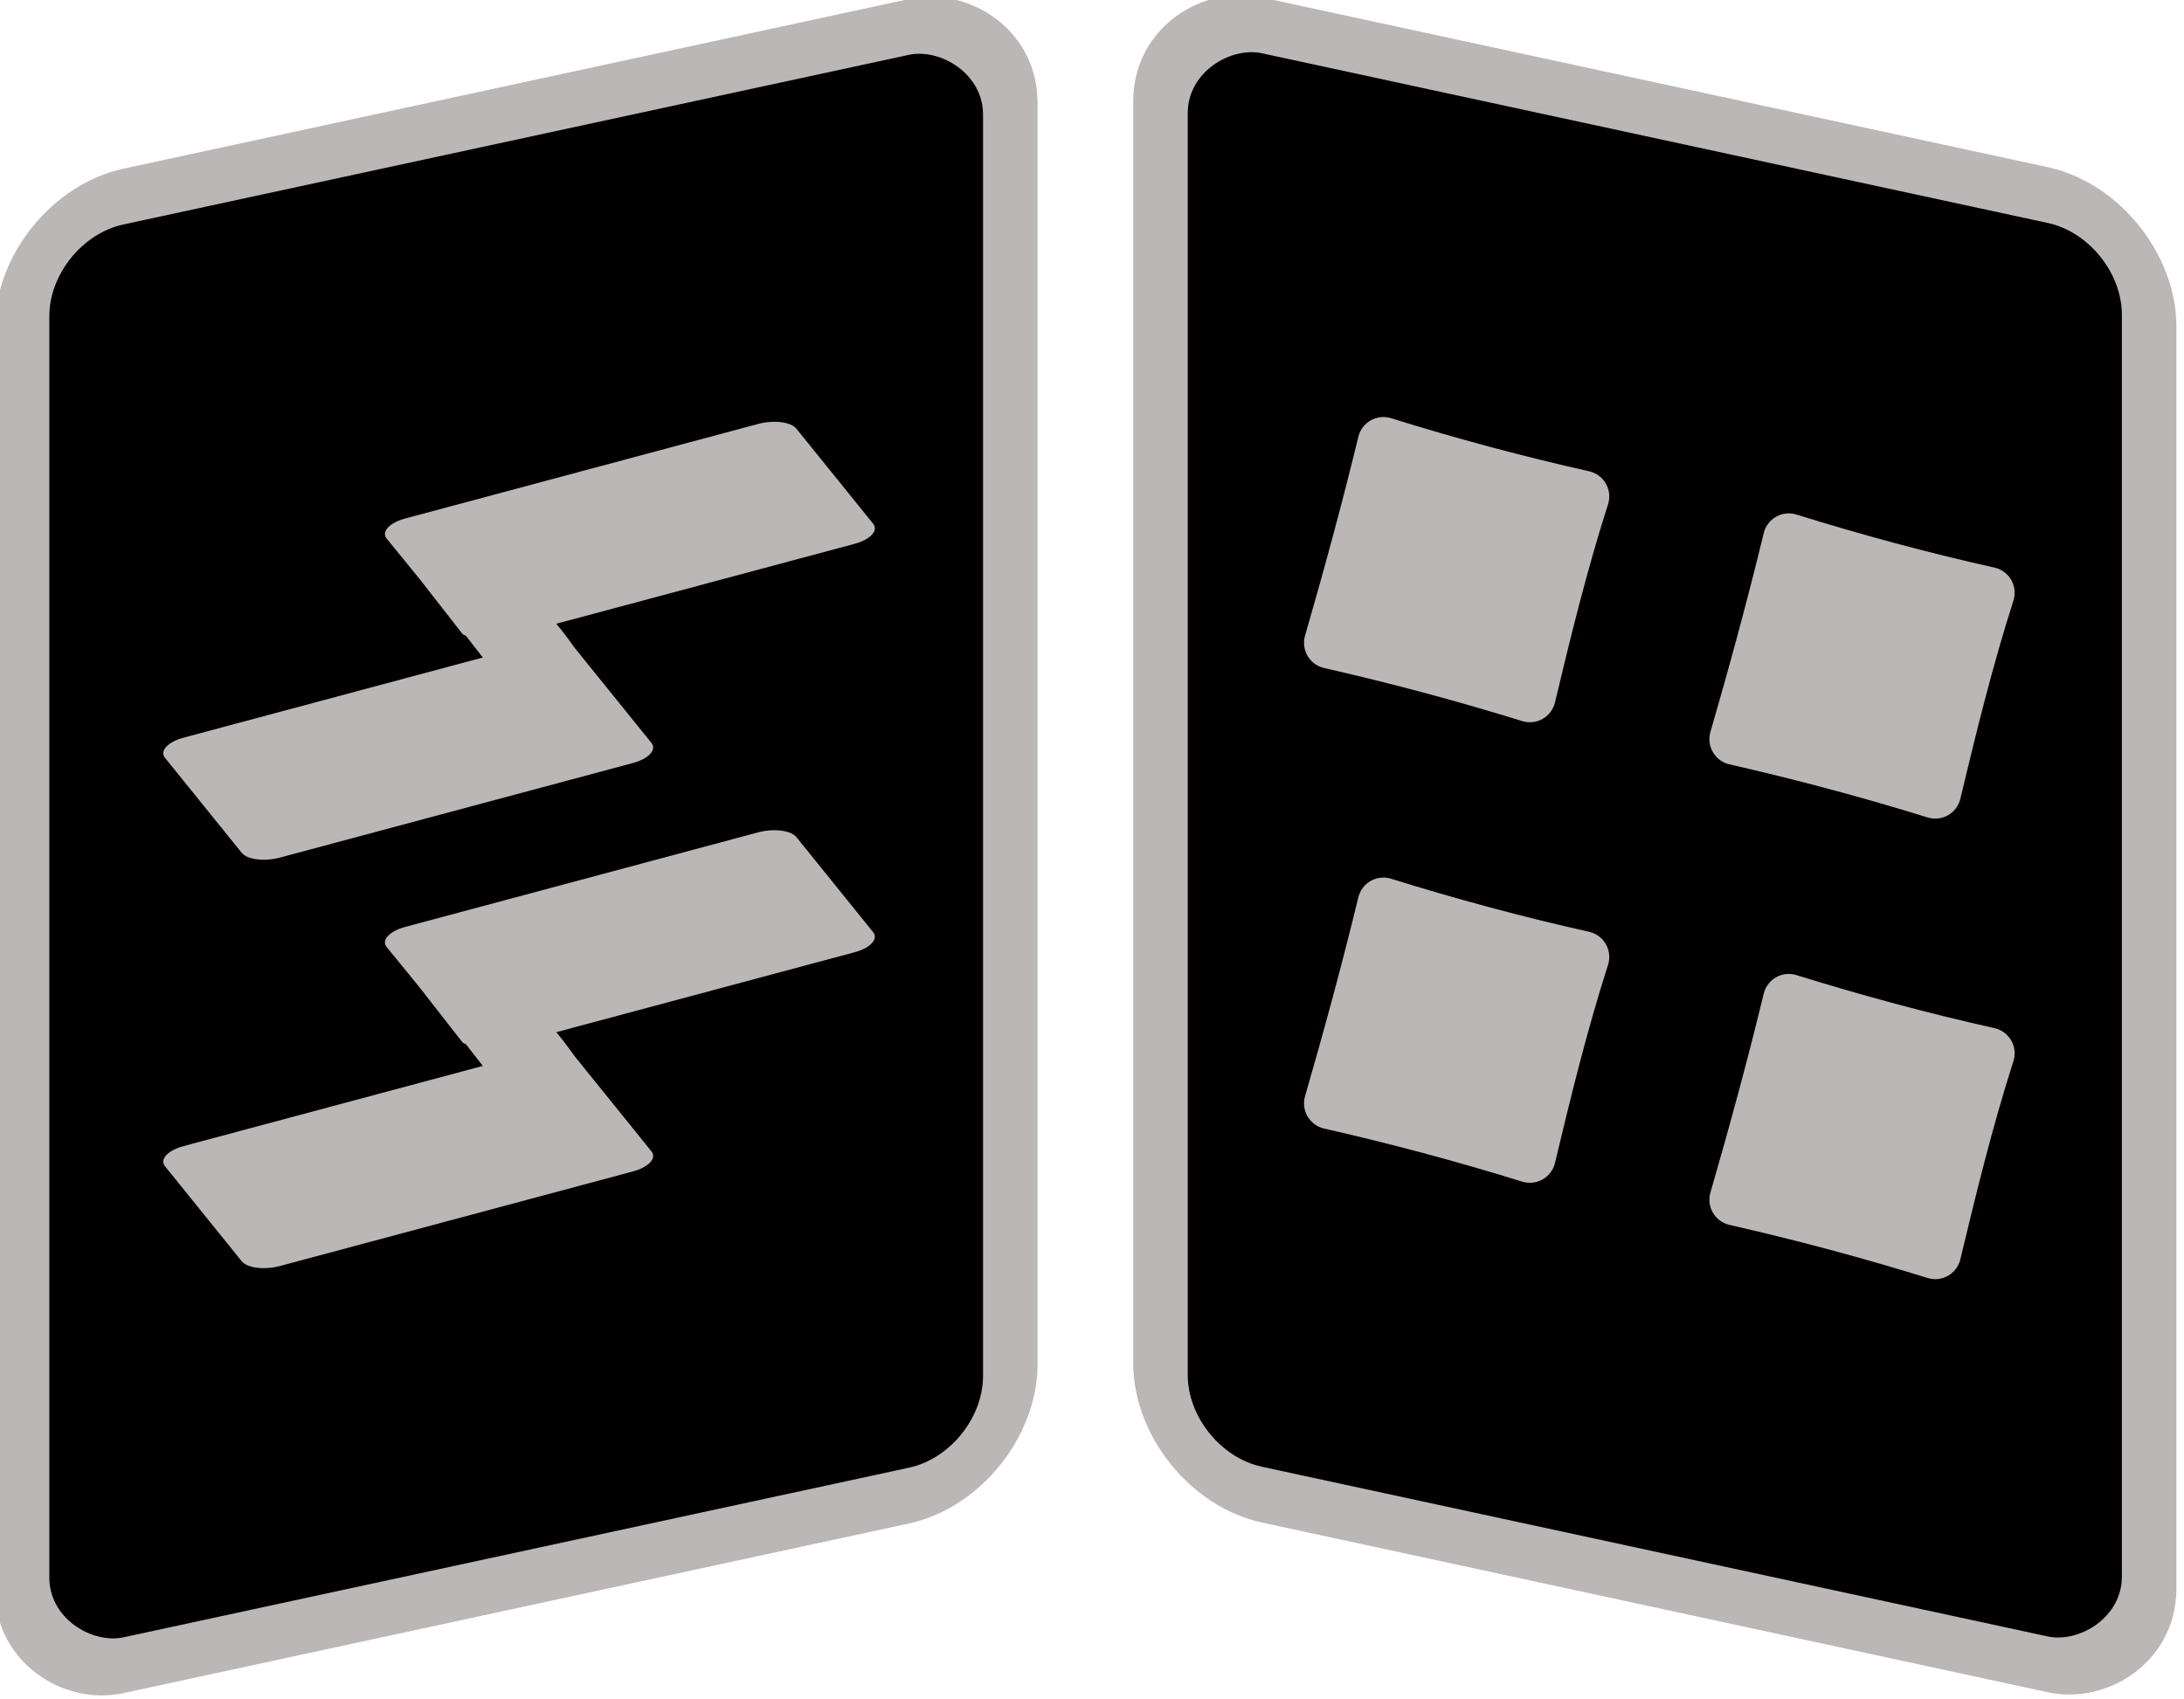
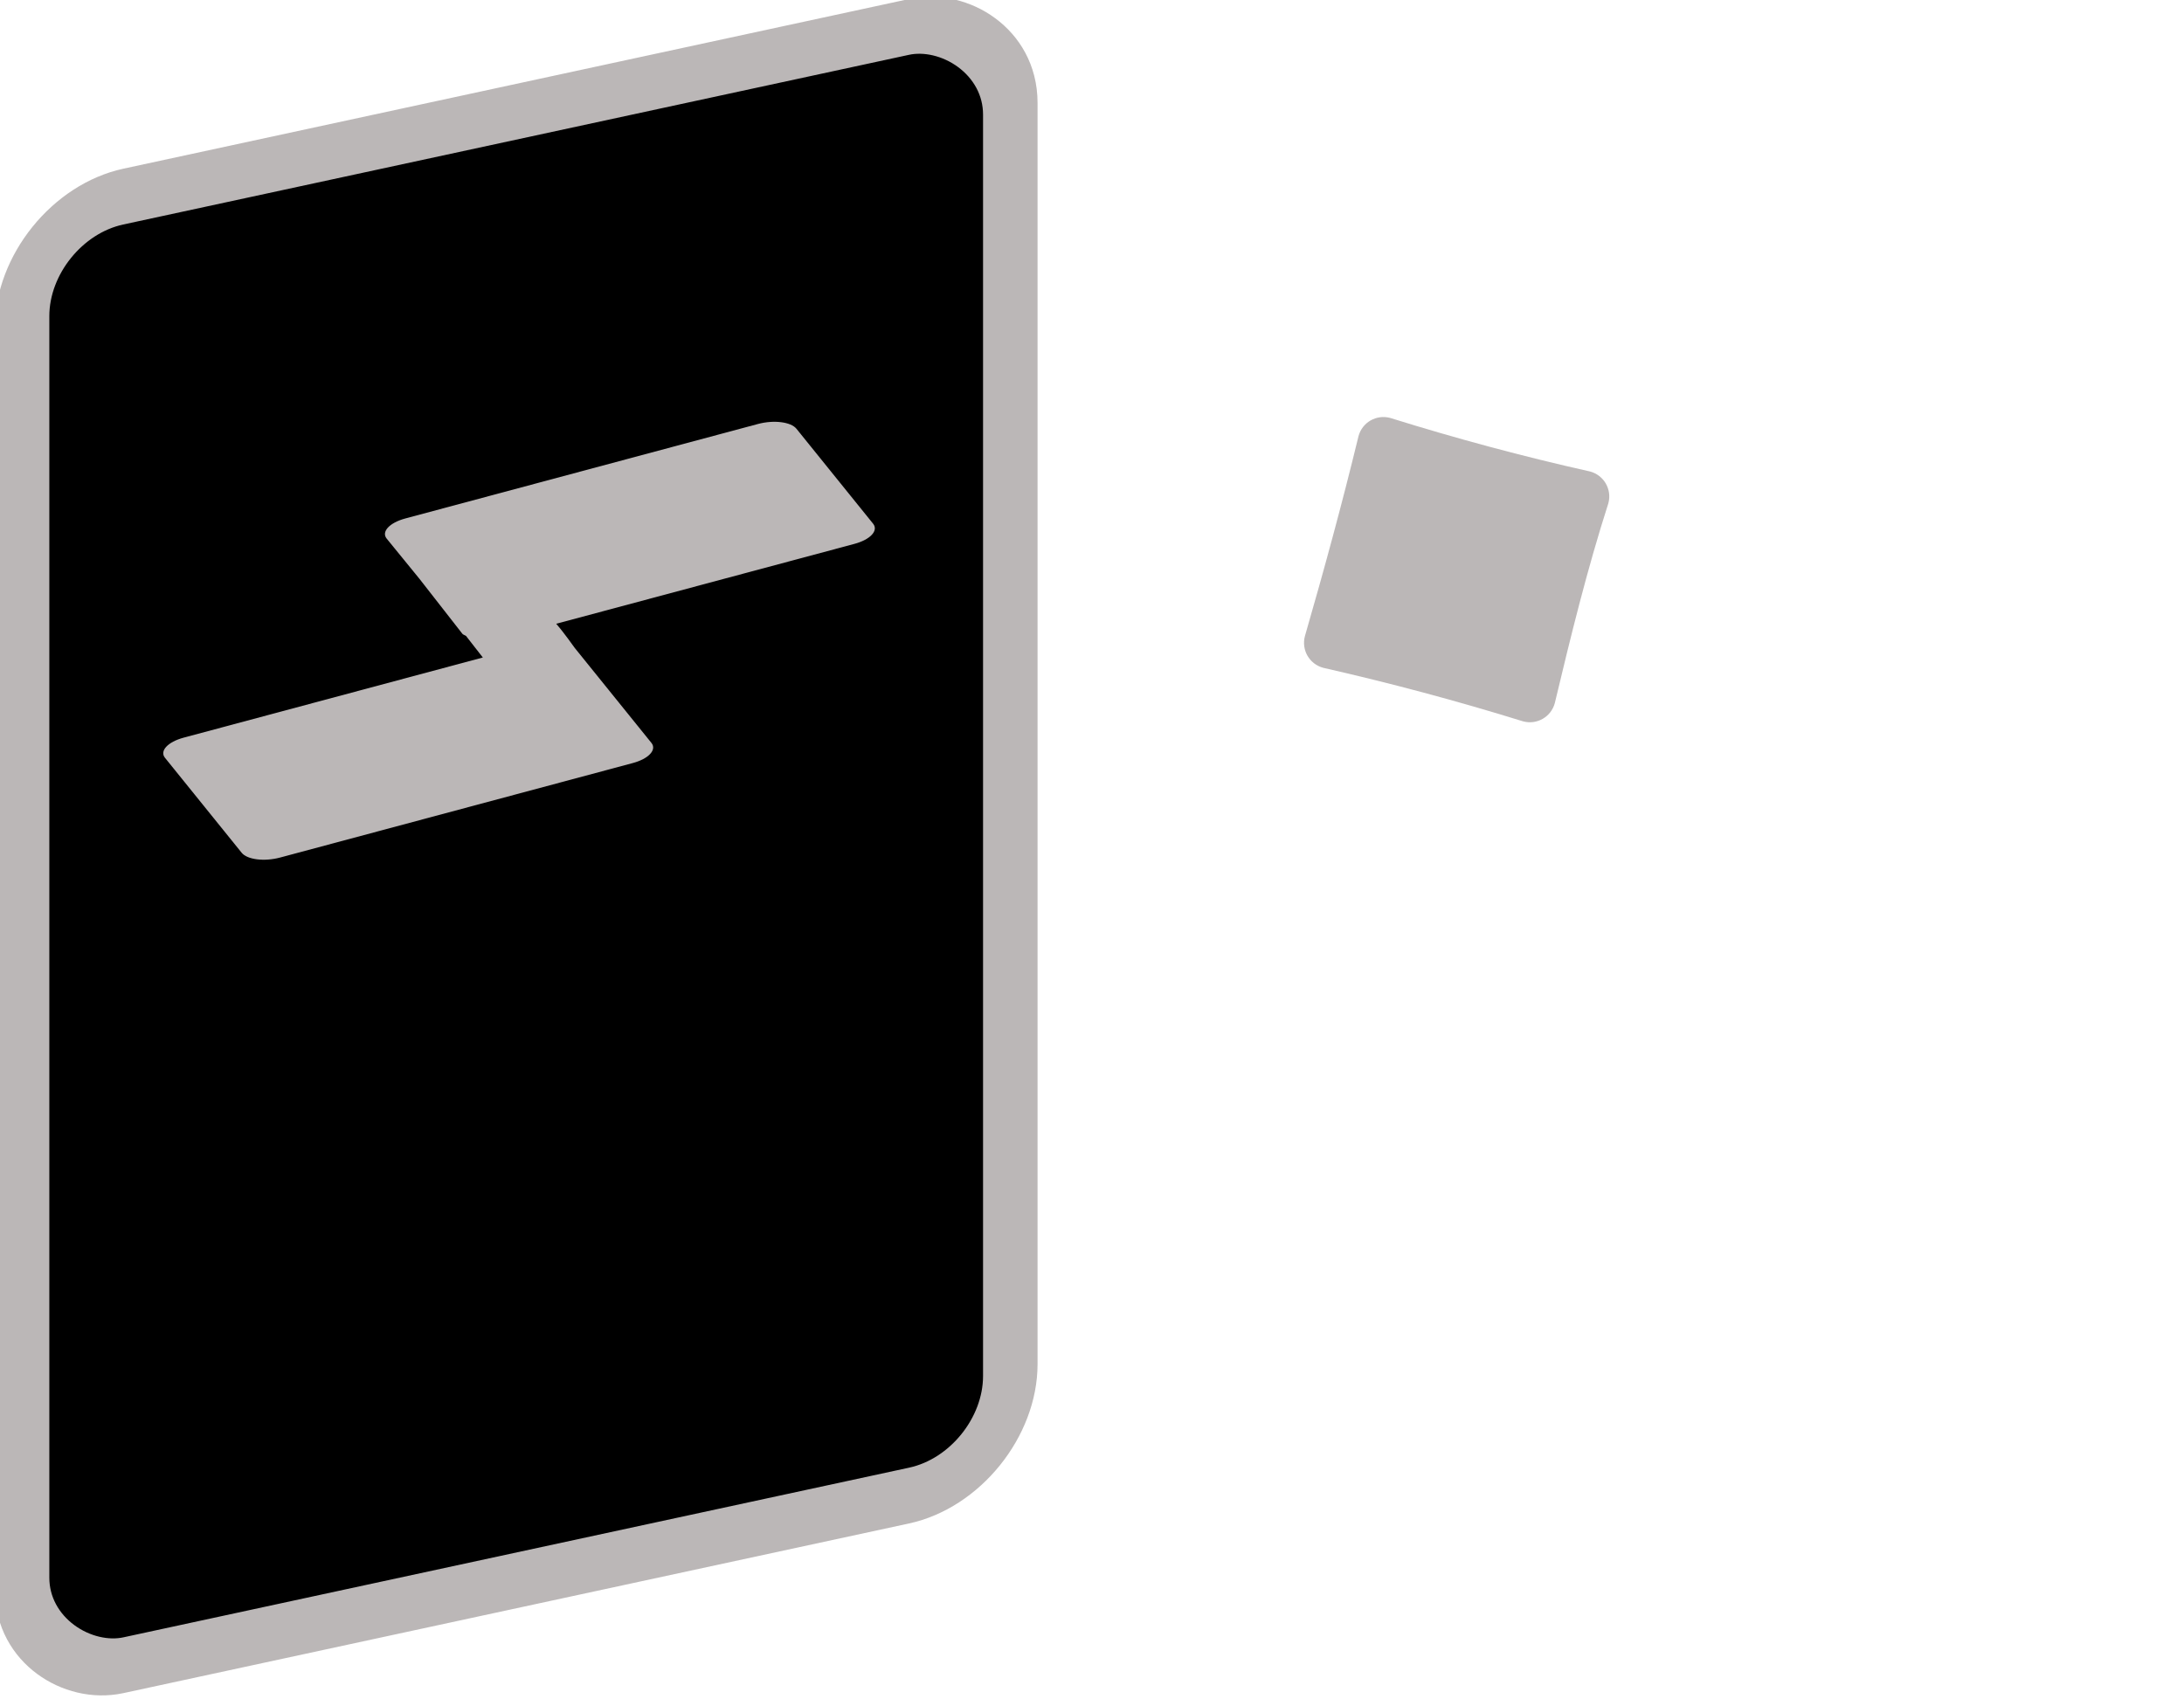
<svg xmlns="http://www.w3.org/2000/svg" xmlns:ns1="http://sodipodi.sourceforge.net/DTD/sodipodi-0.dtd" xmlns:ns2="http://www.inkscape.org/namespaces/inkscape" version="1.0" width="300" height="233.42" id="svg4894" ns1:version="0.32" ns2:version="0.46" ns1:docname="SS-Sturmbannführer Collar Rank.svg" ns2:output_extension="org.inkscape.output.svg.inkscape">
  <ns1:namedview ns2:window-height="949" ns2:window-width="1279" ns2:pageshadow="2" ns2:pageopacity="0.0" guidetolerance="10.0" gridtolerance="10.0" objecttolerance="10.0" borderopacity="1.0" bordercolor="#666666" pagecolor="#ffffff" id="base" showgrid="false" ns2:zoom="1.8033333" ns2:cx="192.69871" ns2:cy="135.00949" ns2:window-x="1" ns2:window-y="49" ns2:current-layer="g3597" />
  <defs id="defs4896">
    <ns2:perspective ns1:type="inkscape:persp3d" ns2:vp_x="0 : 116.71004 : 1" ns2:vp_y="0 : 1000 : 0" ns2:vp_z="300 : 116.71004 : 1" ns2:persp3d-origin="150 : 77.806697 : 1" id="perspective20" />
  </defs>
  <g transform="translate(-341.809,-324.767)" id="layer1">
    <g transform="matrix(4.519,0,0,4.519,-1330.748,-2980.046)" id="g3585">
      <g transform="matrix(0.479,0,0,0.479,205.407,518.842)" id="g3587">
        <rect width="93.207" height="64.188" rx="6.577" ry="6.577" x="-625.213" y="-417.578" transform="matrix(0,-1,-0.977,0.211,0,0)" id="rect3589" style="fill:#000000;fill-opacity:1;fill-rule:nonzero;stroke:#bbb7b7;stroke-width:3.54;stroke-linecap:round;stroke-linejoin:miter;stroke-miterlimit:4;stroke-dasharray:none;stroke-dashoffset:0;stroke-opacity:1" />
        <g transform="matrix(0.92,0,0,0.92,29.224,44.258)" id="g3591">
          <path d="M 402.225,470.173 L 396.933,463.618 C 396.557,463.15 395.386,462.993 394.28,463.289 L 369.958,469.806 C 368.852,470.103 368.29,470.724 368.666,471.193 L 370.938,473.981 L 373.893,477.765 C 373.944,477.828 374.061,477.856 374.139,477.907 L 375.301,479.398 L 354.667,484.927 C 353.56,485.224 352.998,485.845 353.374,486.313 L 358.667,492.868 C 359.043,493.337 360.214,493.494 361.32,493.197 L 385.642,486.68 C 386.748,486.384 387.31,485.763 386.934,485.294 L 381.642,478.739 C 381.513,478.578 380.989,477.796 380.363,477.071 L 400.933,471.56 C 402.039,471.263 402.601,470.642 402.225,470.173 z" id="path3593" style="fill:#bbb7b7;fill-opacity:1;fill-rule:nonzero;stroke:none;stroke-width:0.771;stroke-linecap:round;stroke-linejoin:miter;stroke-miterlimit:4;stroke-dashoffset:0;stroke-opacity:1" />
-           <path d="M 402.225,498.347 L 396.933,491.792 C 396.557,491.324 395.386,491.167 394.28,491.463 L 369.958,497.98 C 368.852,498.277 368.29,498.898 368.666,499.367 L 370.938,502.155 L 373.893,505.939 C 373.944,506.002 374.061,506.03 374.139,506.081 L 375.301,507.572 L 354.667,513.101 C 353.56,513.398 352.998,514.019 353.374,514.487 L 358.667,521.042 C 359.043,521.511 360.214,521.668 361.32,521.371 L 385.642,514.854 C 386.748,514.558 387.31,513.937 386.934,513.468 L 381.642,506.913 C 381.513,506.752 380.989,505.97 380.363,505.245 L 400.933,499.734 C 402.039,499.437 402.601,498.816 402.225,498.347 z" id="path3595" style="fill:#bbb7b7;fill-opacity:1;fill-rule:nonzero;stroke:none;stroke-width:0.771;stroke-linecap:round;stroke-linejoin:miter;stroke-miterlimit:4;stroke-dashoffset:0;stroke-opacity:1" />
        </g>
      </g>
      <g id="g3597">
-         <rect width="44.665" height="30.759" rx="3.152" ry="3.152" x="-688.534" y="414.935" transform="matrix(0,-1,0.977,0.211,0,0)" id="rect3599" style="fill:#000000;fill-opacity:1;fill-rule:nonzero;stroke:#bbb7b7;stroke-width:1.696;stroke-linecap:round;stroke-linejoin:miter;stroke-miterlimit:4;stroke-dasharray:none;stroke-dashoffset:0;stroke-opacity:1" />
        <g id="g2393" transform="translate(0,2.232)">
          <path style="fill:#bbb7b7;fill-opacity:1;fill-rule:nonzero;stroke:none;stroke-width:3;stroke-linecap:round;stroke-linejoin:miter;stroke-miterlimit:4;stroke-dashoffset:0;stroke-opacity:1" id="path3607" d="M 412.374,741.788 C 414.378,742.413 416.403,742.959 418.449,743.416 C 418.87,743.529 419.119,743.959 419.006,744.38 C 418.356,746.405 417.862,748.43 417.378,750.456 C 417.265,750.877 416.835,751.125 416.414,751.012 C 414.389,750.384 412.363,749.844 410.338,749.384 C 409.917,749.271 409.669,748.841 409.782,748.42 C 410.362,746.414 410.913,744.393 411.41,742.345 C 411.522,741.923 411.952,741.675 412.374,741.788 z" />
-           <path style="fill:#bbb7b7;fill-opacity:1;fill-rule:nonzero;stroke:none;stroke-width:3;stroke-linecap:round;stroke-linejoin:miter;stroke-miterlimit:4;stroke-dashoffset:0;stroke-opacity:1" id="path3609" d="M 424.696,744.717 C 426.701,745.342 428.725,745.888 430.772,746.345 C 431.193,746.458 431.441,746.888 431.328,747.309 C 430.679,749.334 430.185,751.359 429.7,753.384 C 429.587,753.806 429.157,754.054 428.736,753.941 C 426.711,753.313 424.686,752.773 422.661,752.313 C 422.24,752.2 421.991,751.77 422.104,751.349 C 422.685,749.343 423.236,747.322 423.732,745.274 C 423.845,744.852 424.275,744.604 424.696,744.717 z" />
-           <path style="fill:#bbb7b7;fill-opacity:1;fill-rule:nonzero;stroke:none;stroke-width:3;stroke-linecap:round;stroke-linejoin:miter;stroke-miterlimit:4;stroke-dashoffset:0;stroke-opacity:1" id="path3617" d="M 412.374,755.788 C 414.378,756.413 416.403,756.959 418.449,757.416 C 418.87,757.529 419.119,757.959 419.006,758.38 C 418.356,760.405 417.862,762.43 417.378,764.456 C 417.265,764.877 416.835,765.125 416.414,765.012 C 414.389,764.384 412.363,763.844 410.338,763.384 C 409.917,763.271 409.669,762.841 409.782,762.42 C 410.362,760.414 410.913,758.393 411.41,756.345 C 411.522,755.923 411.952,755.675 412.374,755.788 z" />
-           <path style="fill:#bbb7b7;fill-opacity:1;fill-rule:nonzero;stroke:none;stroke-width:3;stroke-linecap:round;stroke-linejoin:miter;stroke-miterlimit:4;stroke-dashoffset:0;stroke-opacity:1" id="path3619" d="M 424.696,758.717 C 426.701,759.342 428.725,759.888 430.772,760.345 C 431.193,760.458 431.441,760.888 431.328,761.309 C 430.679,763.334 430.185,765.359 429.7,767.384 C 429.587,767.806 429.157,768.054 428.736,767.941 C 426.711,767.313 424.686,766.773 422.661,766.313 C 422.24,766.2 421.991,765.77 422.104,765.349 C 422.685,763.343 423.236,761.322 423.732,759.274 C 423.845,758.852 424.275,758.604 424.696,758.717 z" />
        </g>
      </g>
    </g>
  </g>
</svg>